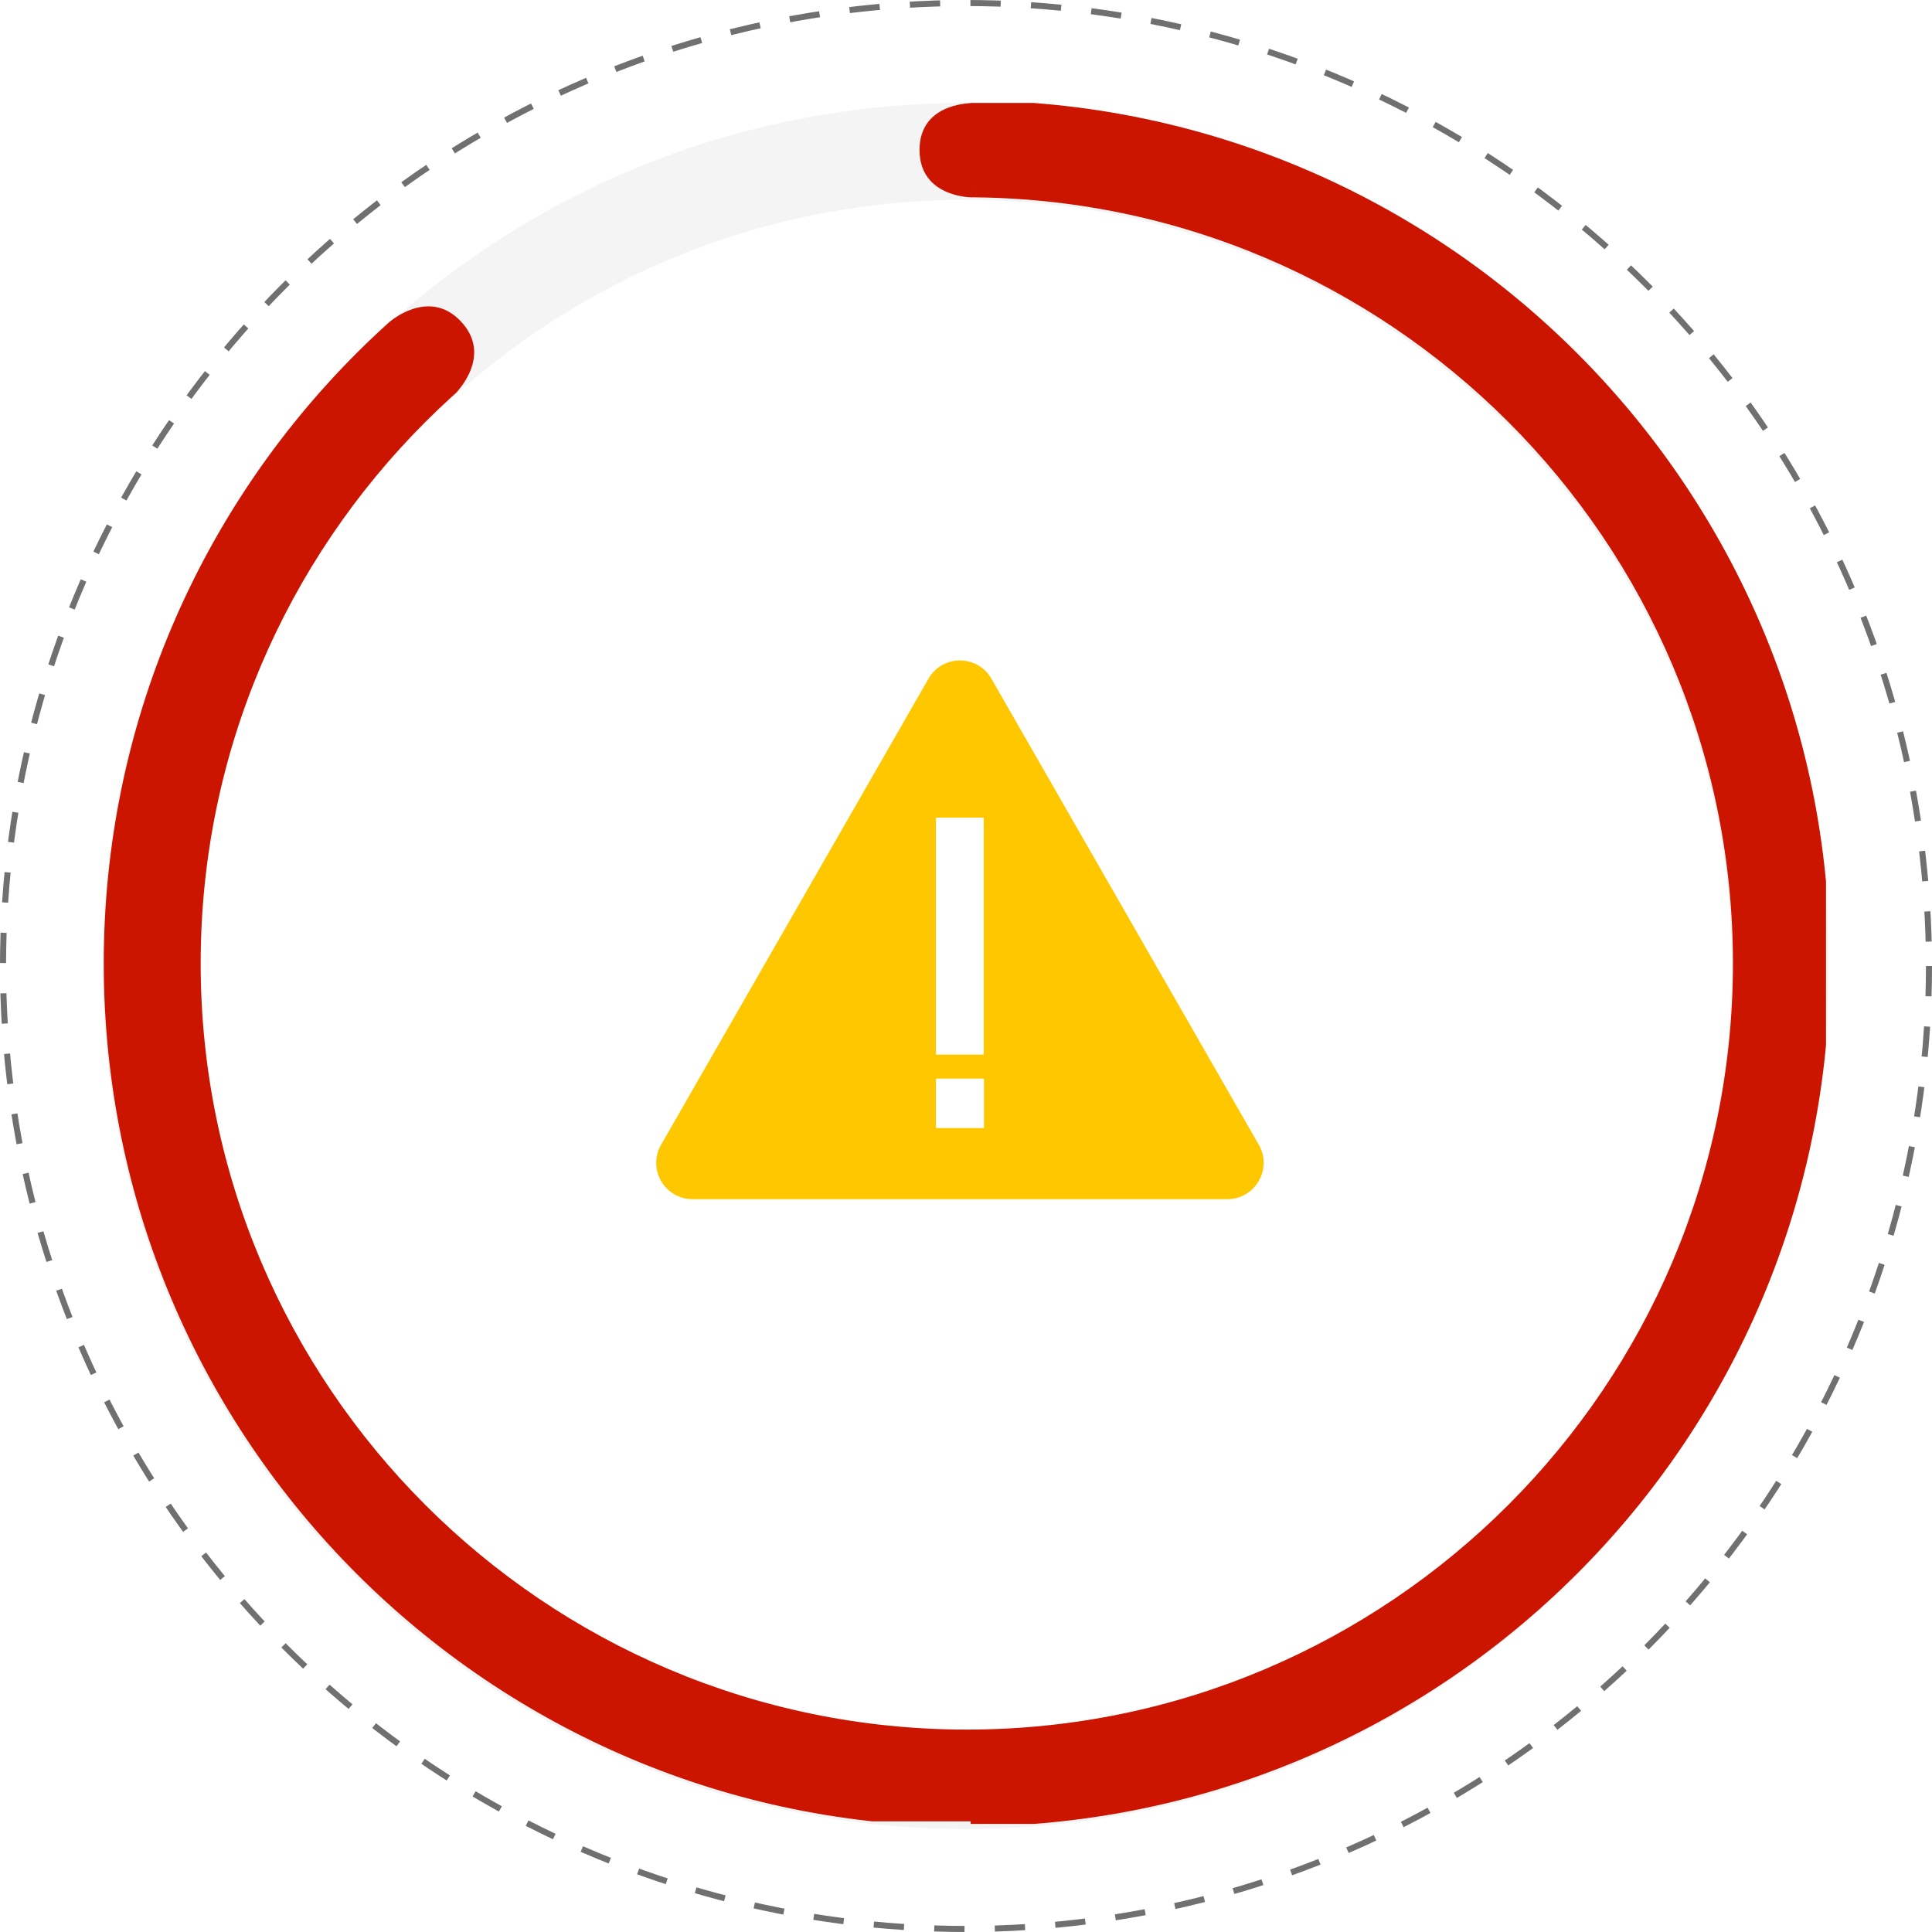
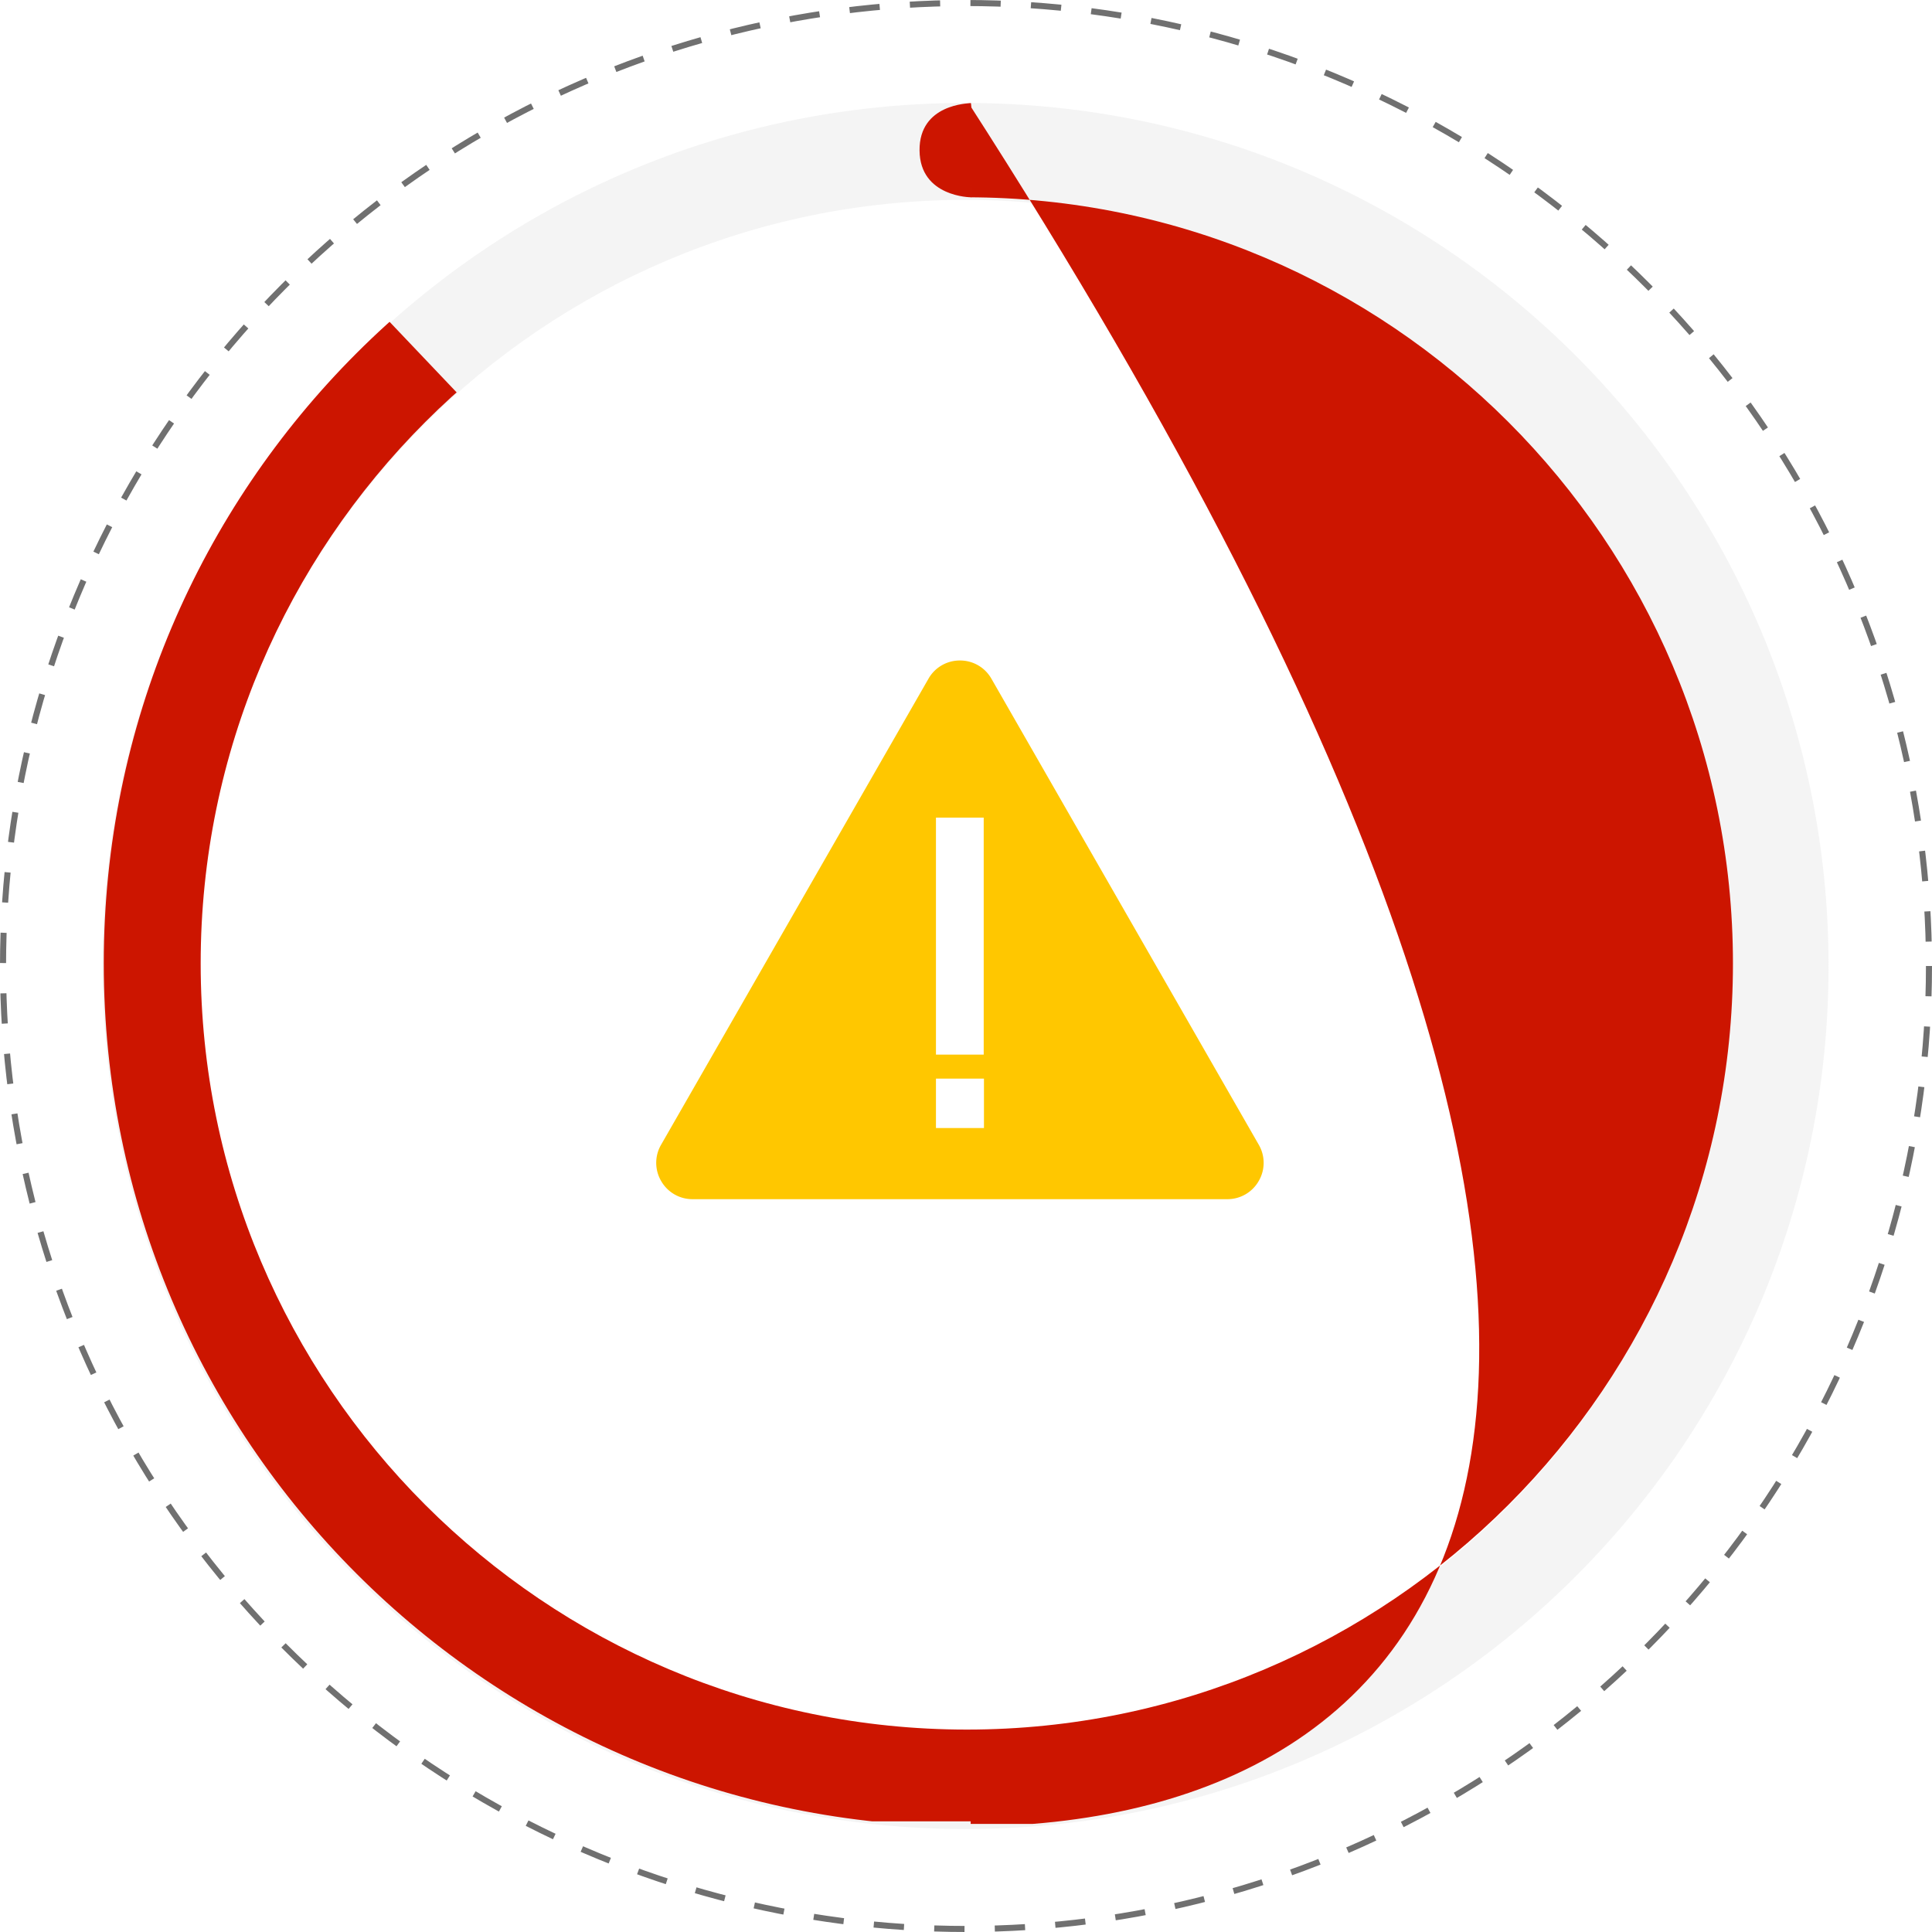
<svg xmlns="http://www.w3.org/2000/svg" width="319" height="319" viewBox="0 0 319 319">
  <defs>
    <clipPath id="clip-path">
      <path id="Union_1" data-name="Union 1" d="M0,284.154V0H141.231V.422H285.423V260.9l-34.391,1.692-48.769-51.306s-30.15-11.572-61.032-21.858v94.729Z" transform="translate(0 0)" fill="#fff" stroke="#fff" stroke-width="1" />
    </clipPath>
  </defs>
  <g id="_80percICON-red" data-name="80percICON-red" transform="translate(-279 -922)">
    <g id="Group_178" data-name="Group 178" transform="translate(0 -95)">
      <g id="Path_3" data-name="Path 3" transform="translate(295.923 1034)" fill="none" opacity="0.2">
        <path d="M142.5,0A142.5,142.5,0,1,1,0,142.5,142.5,142.5,0,0,1,142.5,0Z" stroke="none" />
        <path d="M 142.5 16 C 72.748 16 16 72.748 16 142.5 C 16 212.252 72.748 269 142.5 269 C 212.252 269 269 212.252 269 142.5 C 269 72.748 212.252 16 142.5 16 M 142.5 0 C 221.201 0 285 63.799 285 142.5 C 285 221.201 221.201 285 142.5 285 C 63.799 285 0 221.201 0 142.5 C 0 63.799 63.799 0 142.5 0 Z" stroke="none" fill="#c8c8c8" />
      </g>
      <g id="Mask_Group_61" data-name="Mask Group 61" transform="translate(580.5 1318.154) rotate(180)" clip-path="url(#clip-path)">
        <g id="Path_1" data-name="Path 1" transform="translate(-0.634 -0.423)" fill="none" stroke-linecap="round">
          <path d="M142.5,0A142.5,142.5,0,1,1,0,142.5,142.5,142.5,0,0,1,142.5,0Z" stroke="none" />
-           <path d="M 142.5 16 C 72.748 16 16 72.748 16 142.5 C 16 212.252 72.748 269 142.5 269 C 212.252 269 269 212.252 269 142.5 C 269 72.748 212.252 16 142.5 16 M 142.5 0 C 221.201 0 285 63.799 285 142.5 C 285 221.201 221.201 285 142.5 285 C 63.799 285 0 221.201 0 142.5 C 0 63.799 63.799 0 142.5 0 Z" stroke="none" fill="#cc1500" />
+           <path d="M 142.5 16 C 72.748 16 16 72.748 16 142.5 C 16 212.252 72.748 269 142.5 269 C 212.252 269 269 212.252 269 142.5 C 269 72.748 212.252 16 142.5 16 M 142.5 0 C 221.201 0 285 63.799 285 142.5 C 285 221.201 221.201 285 142.5 285 C 0 63.799 63.799 0 142.5 0 Z" stroke="none" fill="#cc1500" />
        </g>
      </g>
      <path id="Subtraction_1" data-name="Subtraction 1" d="M-1905.359,95h-88.281a5.94,5.94,0,0,1-5.192-2.993,5.94,5.94,0,0,1-.012-5.993L-1954.7,9.072a5.937,5.937,0,0,1,5.2-3.015,5.937,5.937,0,0,1,5.2,3.015l44.141,76.942a5.941,5.941,0,0,1-.013,5.994A5.94,5.94,0,0,1-1905.359,95Zm-48.1-19.906v8.162h7.924V75.094Zm0-43.094V71.134h7.883V32Z" transform="translate(2387 1120)" fill="#ffc700" />
      <g id="Ellipse_20" data-name="Ellipse 20" transform="translate(279 1017)" fill="none" stroke="#707070" stroke-width="1" stroke-dasharray="5">
        <circle cx="159.5" cy="159.5" r="159.5" stroke="none" />
        <circle cx="159.5" cy="159.5" r="159" fill="none" />
      </g>
    </g>
-     <path id="Path_162" data-name="Path 162" d="M2258.281,7772.188s6.469-5.75,11.781-.156-.5,11.484-.687,11.766S2258.281,7772.188,2258.281,7772.188Z" transform="translate(-1915 -6797)" fill="#cc1500" />
    <path id="Path_163" data-name="Path 163" d="M2258.562,7772.184s6.188-5.746,11.5-.152-.654,11.21-.841,11.492S2258.562,7772.184,2258.562,7772.184Z" transform="translate(-3209.465 8179.129) rotate(-137)" fill="#cc1500" />
  </g>
</svg>